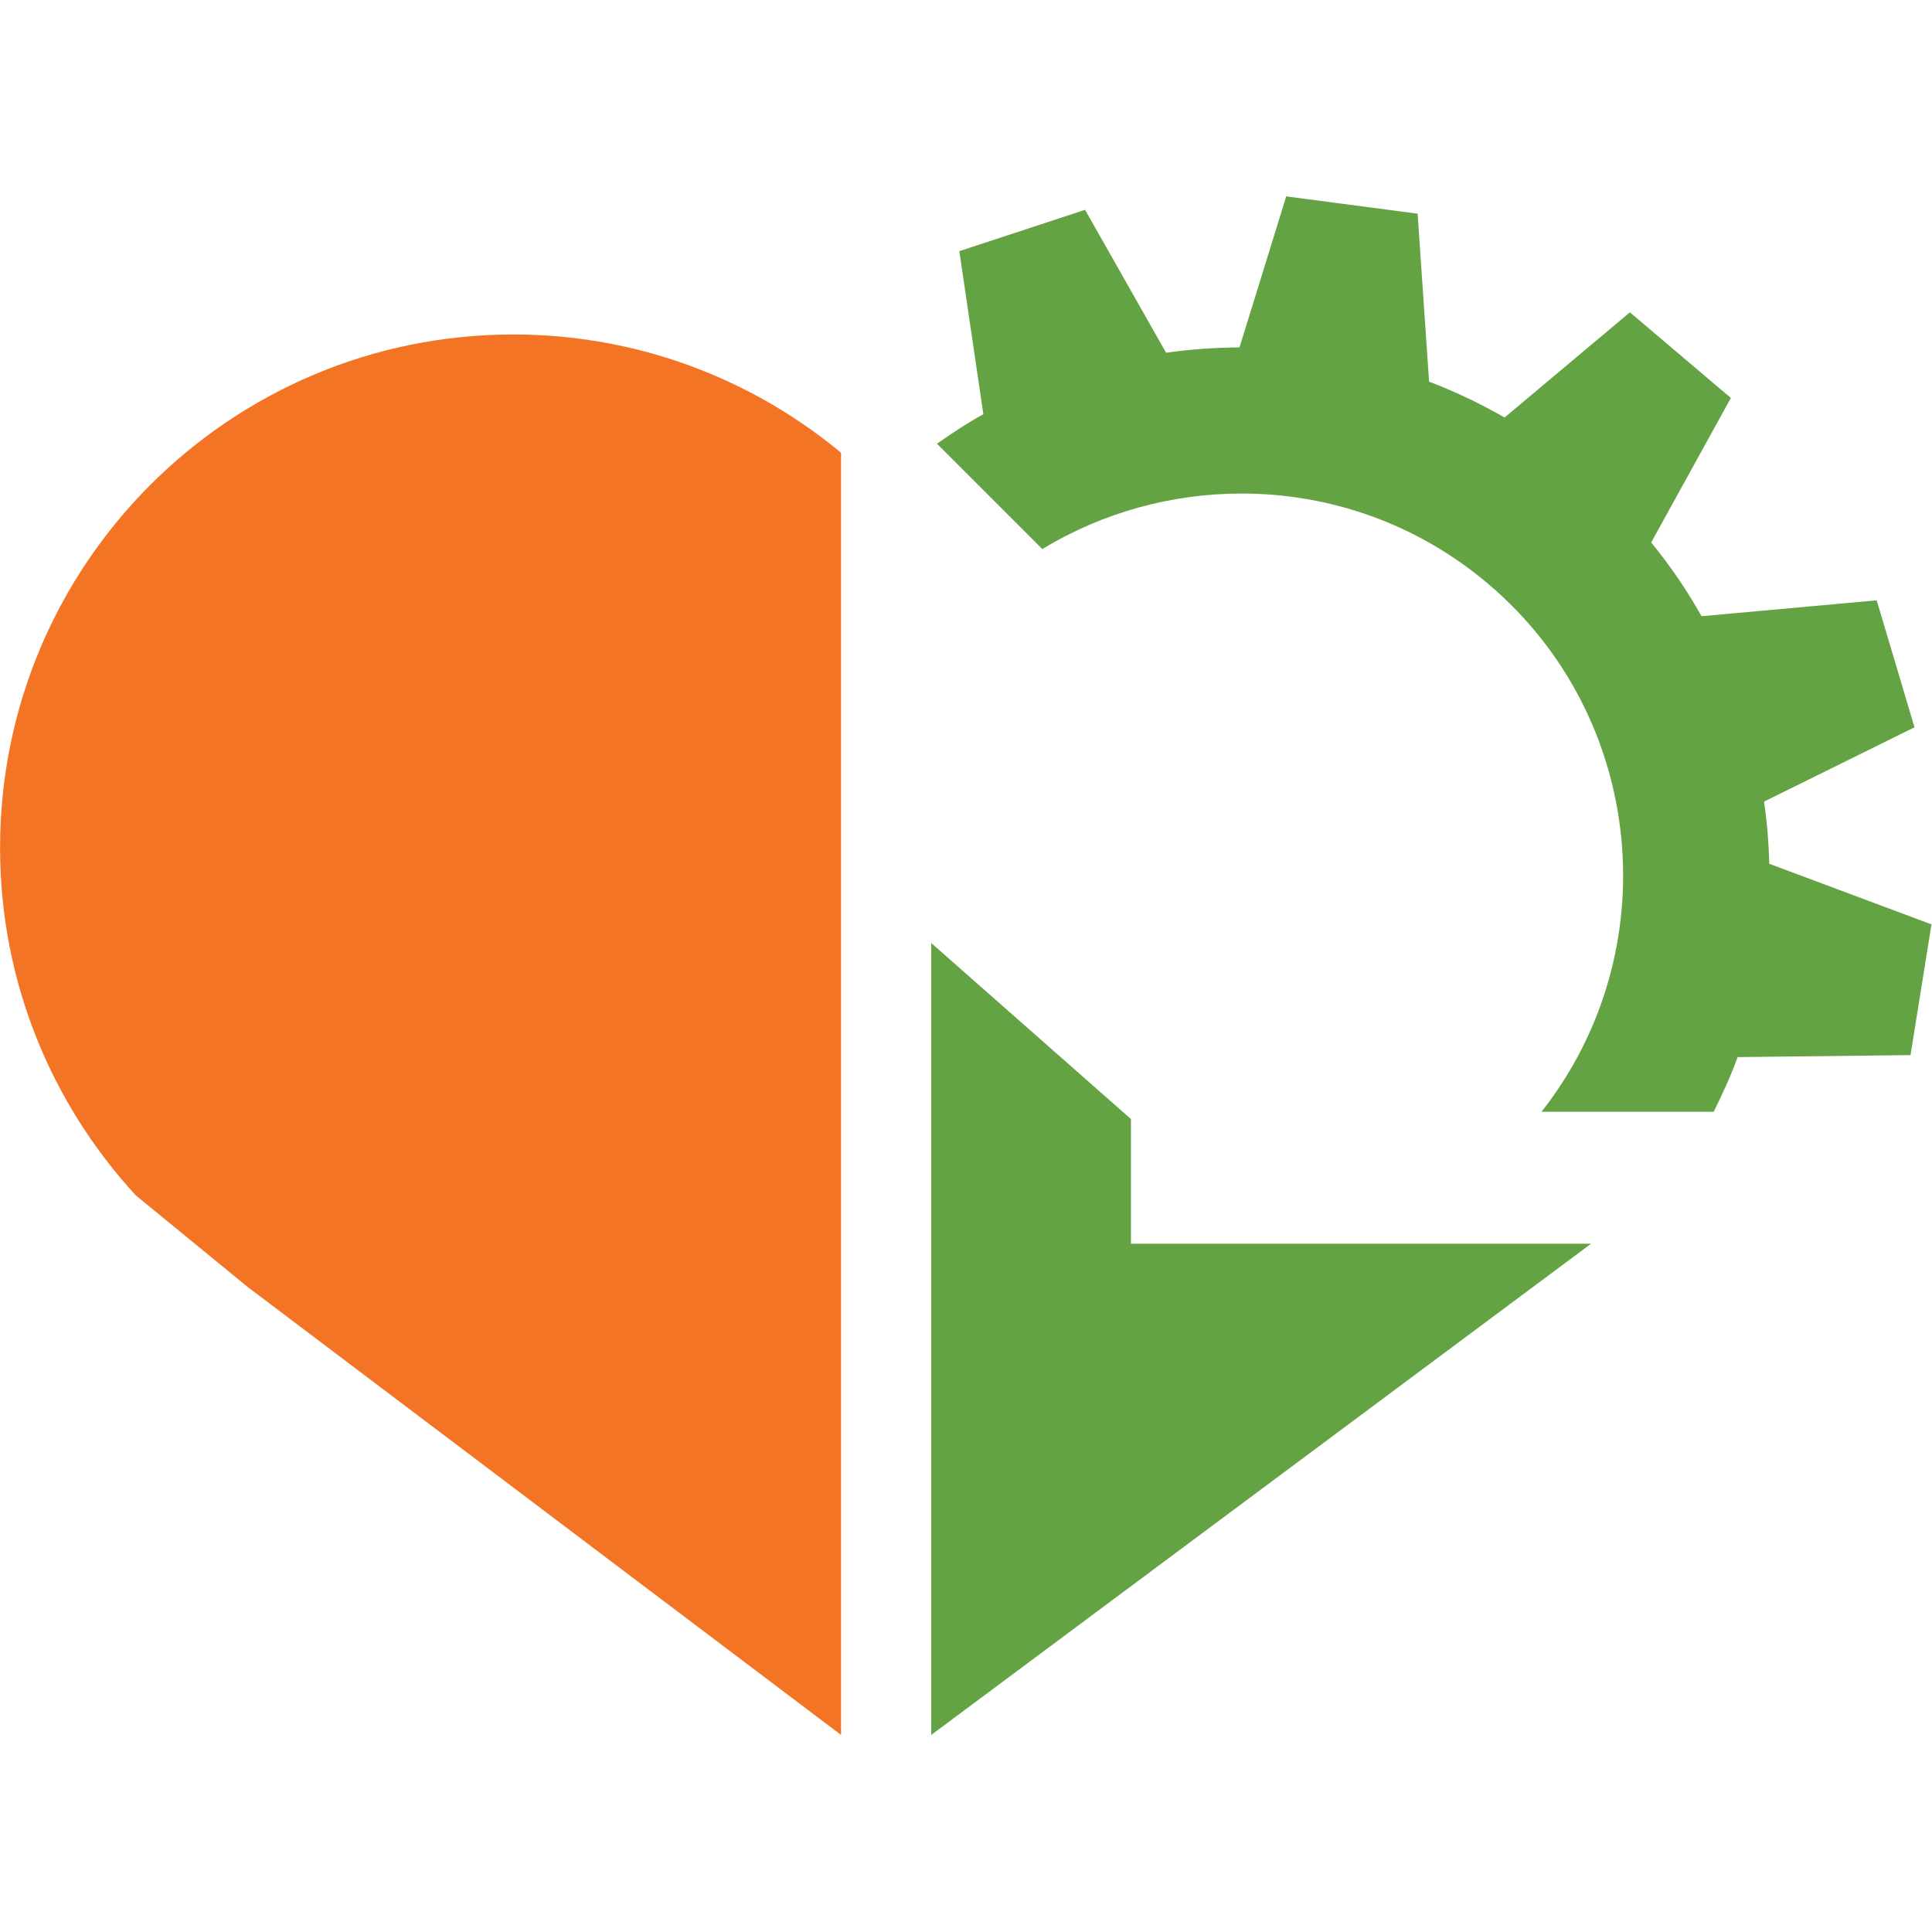
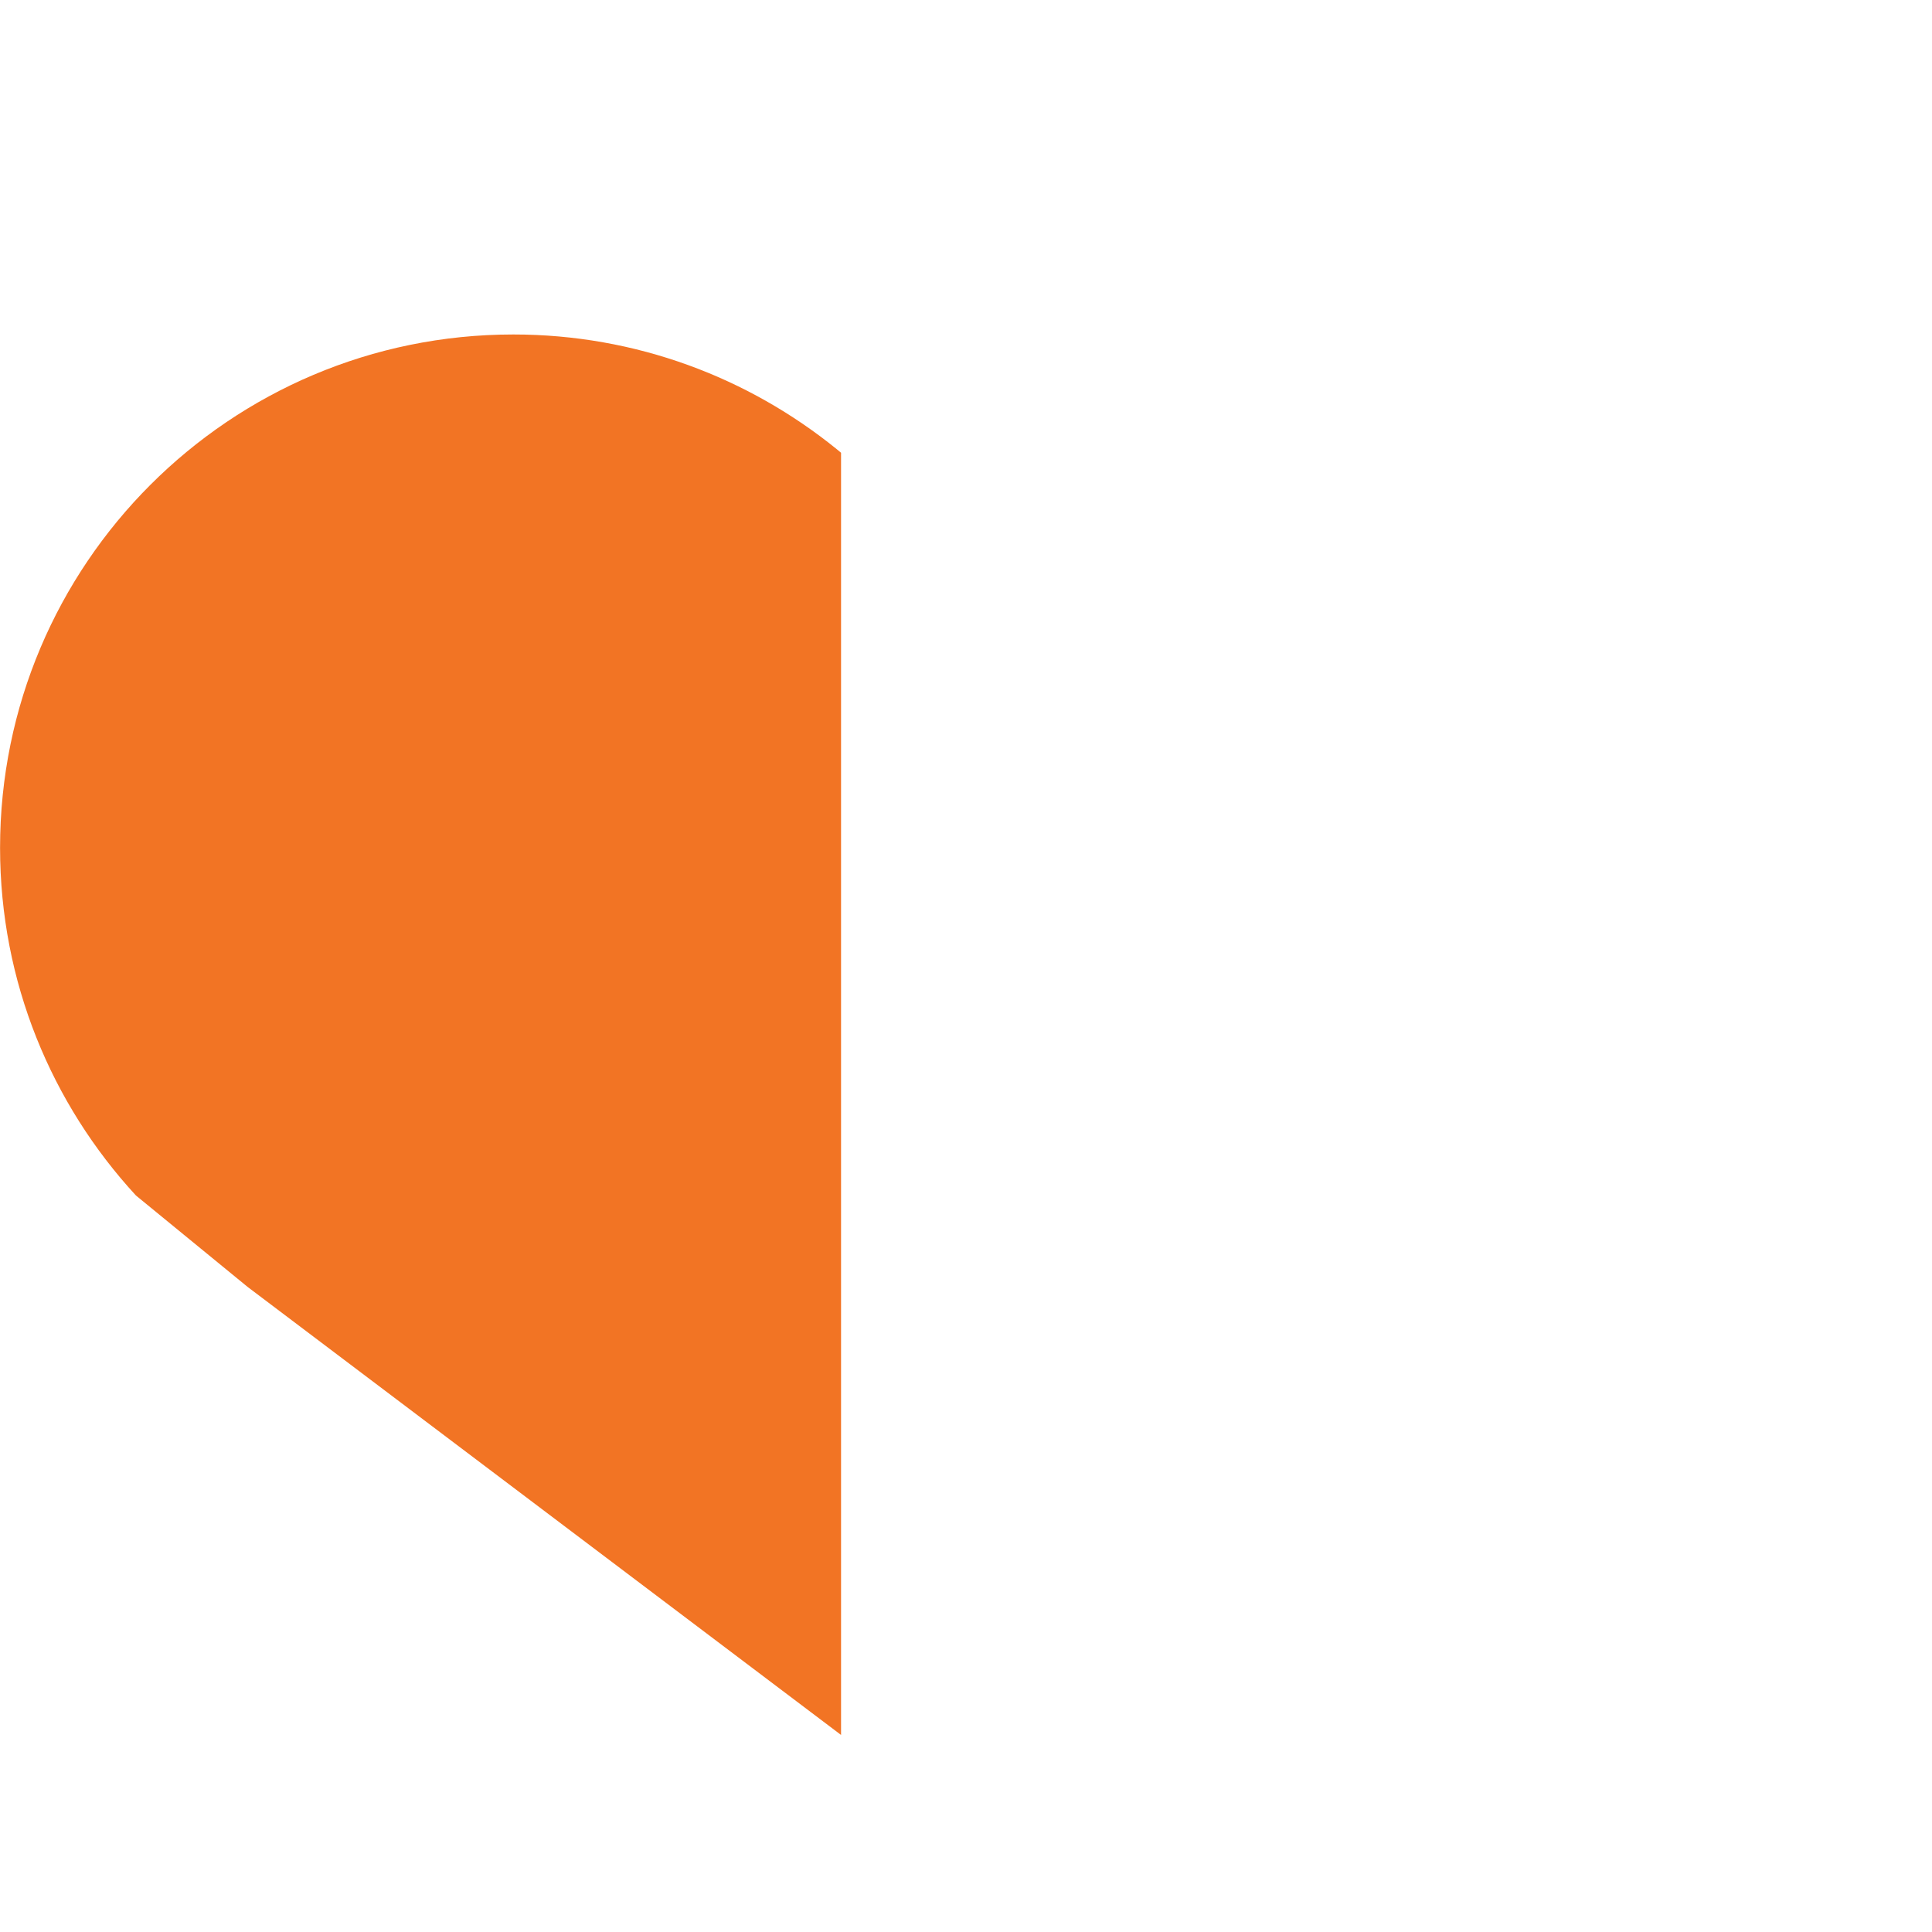
<svg xmlns="http://www.w3.org/2000/svg" xmlns:ns1="http://sodipodi.sourceforge.net/DTD/sodipodi-0.dtd" xmlns:ns2="http://www.inkscape.org/namespaces/inkscape" xml:space="preserve" width="92" height="92" style="clip-rule:evenodd;fill-rule:evenodd;image-rendering:optimizeQuality;shape-rendering:geometricPrecision;text-rendering:geometricPrecision" viewBox="0 0 15.134 15.134" version="1.1" id="svg22" ns1:docname="nur_logo_ohne_schatten.svg" ns2:version="1.0 (4035a4fb49, 2020-05-01)">
  <ns1:namedview ns2:document-rotation="0" pagecolor="#ffffff" bordercolor="#666666" borderopacity="1" objecttolerance="10" gridtolerance="10" guidetolerance="10" ns2:pageopacity="0" ns2:pageshadow="2" ns2:window-width="2560" ns2:window-height="1537" id="namedview24" showgrid="false" ns2:zoom="2.3796954" ns2:cx="224.18835" ns2:cy="61.969321" ns2:window-x="-8" ns2:window-y="-8" ns2:window-maximized="1" ns2:current-layer="g2021" units="px" />
  <defs id="defs4">
    <style type="text/css" id="style2">
   
    .str0 {stroke:#9D9E9E;stroke-width:0.311;stroke-linejoin:round}
    .fil0 {fill:none}
    .fil1 {fill:#737373}
    .fil2 {fill:#982820}
    .fil3 {fill:#9D9E9E;fill-rule:nonzero}
   
  </style>
  </defs>
  <g id="g870" transform="matrix(0.997,0,0,0.997,0.566,0.02)">
    <g id="g2021">
      <g id="g859" transform="matrix(0.866,0,0,0.866,-4.892,-1.154)">
-         <path id="path14-8" style="fill:#64a344;fill-opacity:1;fill-rule:nonzero;stroke:none;stroke-width:0.016" d="M 13.442,9.865 V 17.05 L 19.429,12.593 H 15.254 V 11.462 Z" />
-         <path id="path16" style="fill:#64a344;fill-opacity:1;fill-rule:nonzero;stroke:none;stroke-width:0.016" d="m 20.757,10.9 1.57,-0.018 0.19,-1.186 -1.472,-0.55 c -0.004,-0.189 -0.02,-0.377 -0.047,-0.564 L 22.363,7.908 22.02,6.756 20.431,6.9 C 20.3,6.667 20.147,6.442 19.974,6.231 L 20.697,4.92 19.781,4.143 18.644,5.097 C 18.421,4.97 18.194,4.861 17.959,4.772 l -0.104,-1.524 -1.192,-0.157 -0.424,1.37 c -0.224,0.002 -0.446,0.017 -0.666,0.049 l -0.735,-1.297 -1.141,0.375 0.218,1.479 c -0.145,0.08 -0.284,0.172 -0.421,0.268 l 0.956,0.956 c 0.55,-0.334 1.178,-0.504 1.808,-0.504 0.796,0 1.595,0.271 2.247,0.828 1.42,1.211 1.617,3.327 0.474,4.781 h 1.562 c 0.081,-0.162 0.156,-0.327 0.217,-0.495" />
        <path id="path18" style="fill:#f27424;fill-opacity:1;fill-rule:nonzero;stroke:none;stroke-width:0.016" d="m 7.241,12.986 5.383,4.064 V 5.417 l -0.04,-0.033 C 11.783,4.735 10.763,4.344 9.651,4.344 c -2.572,0 -4.657,2.085 -4.657,4.657 0,1.217 0.468,2.325 1.233,3.155 z" />
      </g>
    </g>
  </g>
</svg>